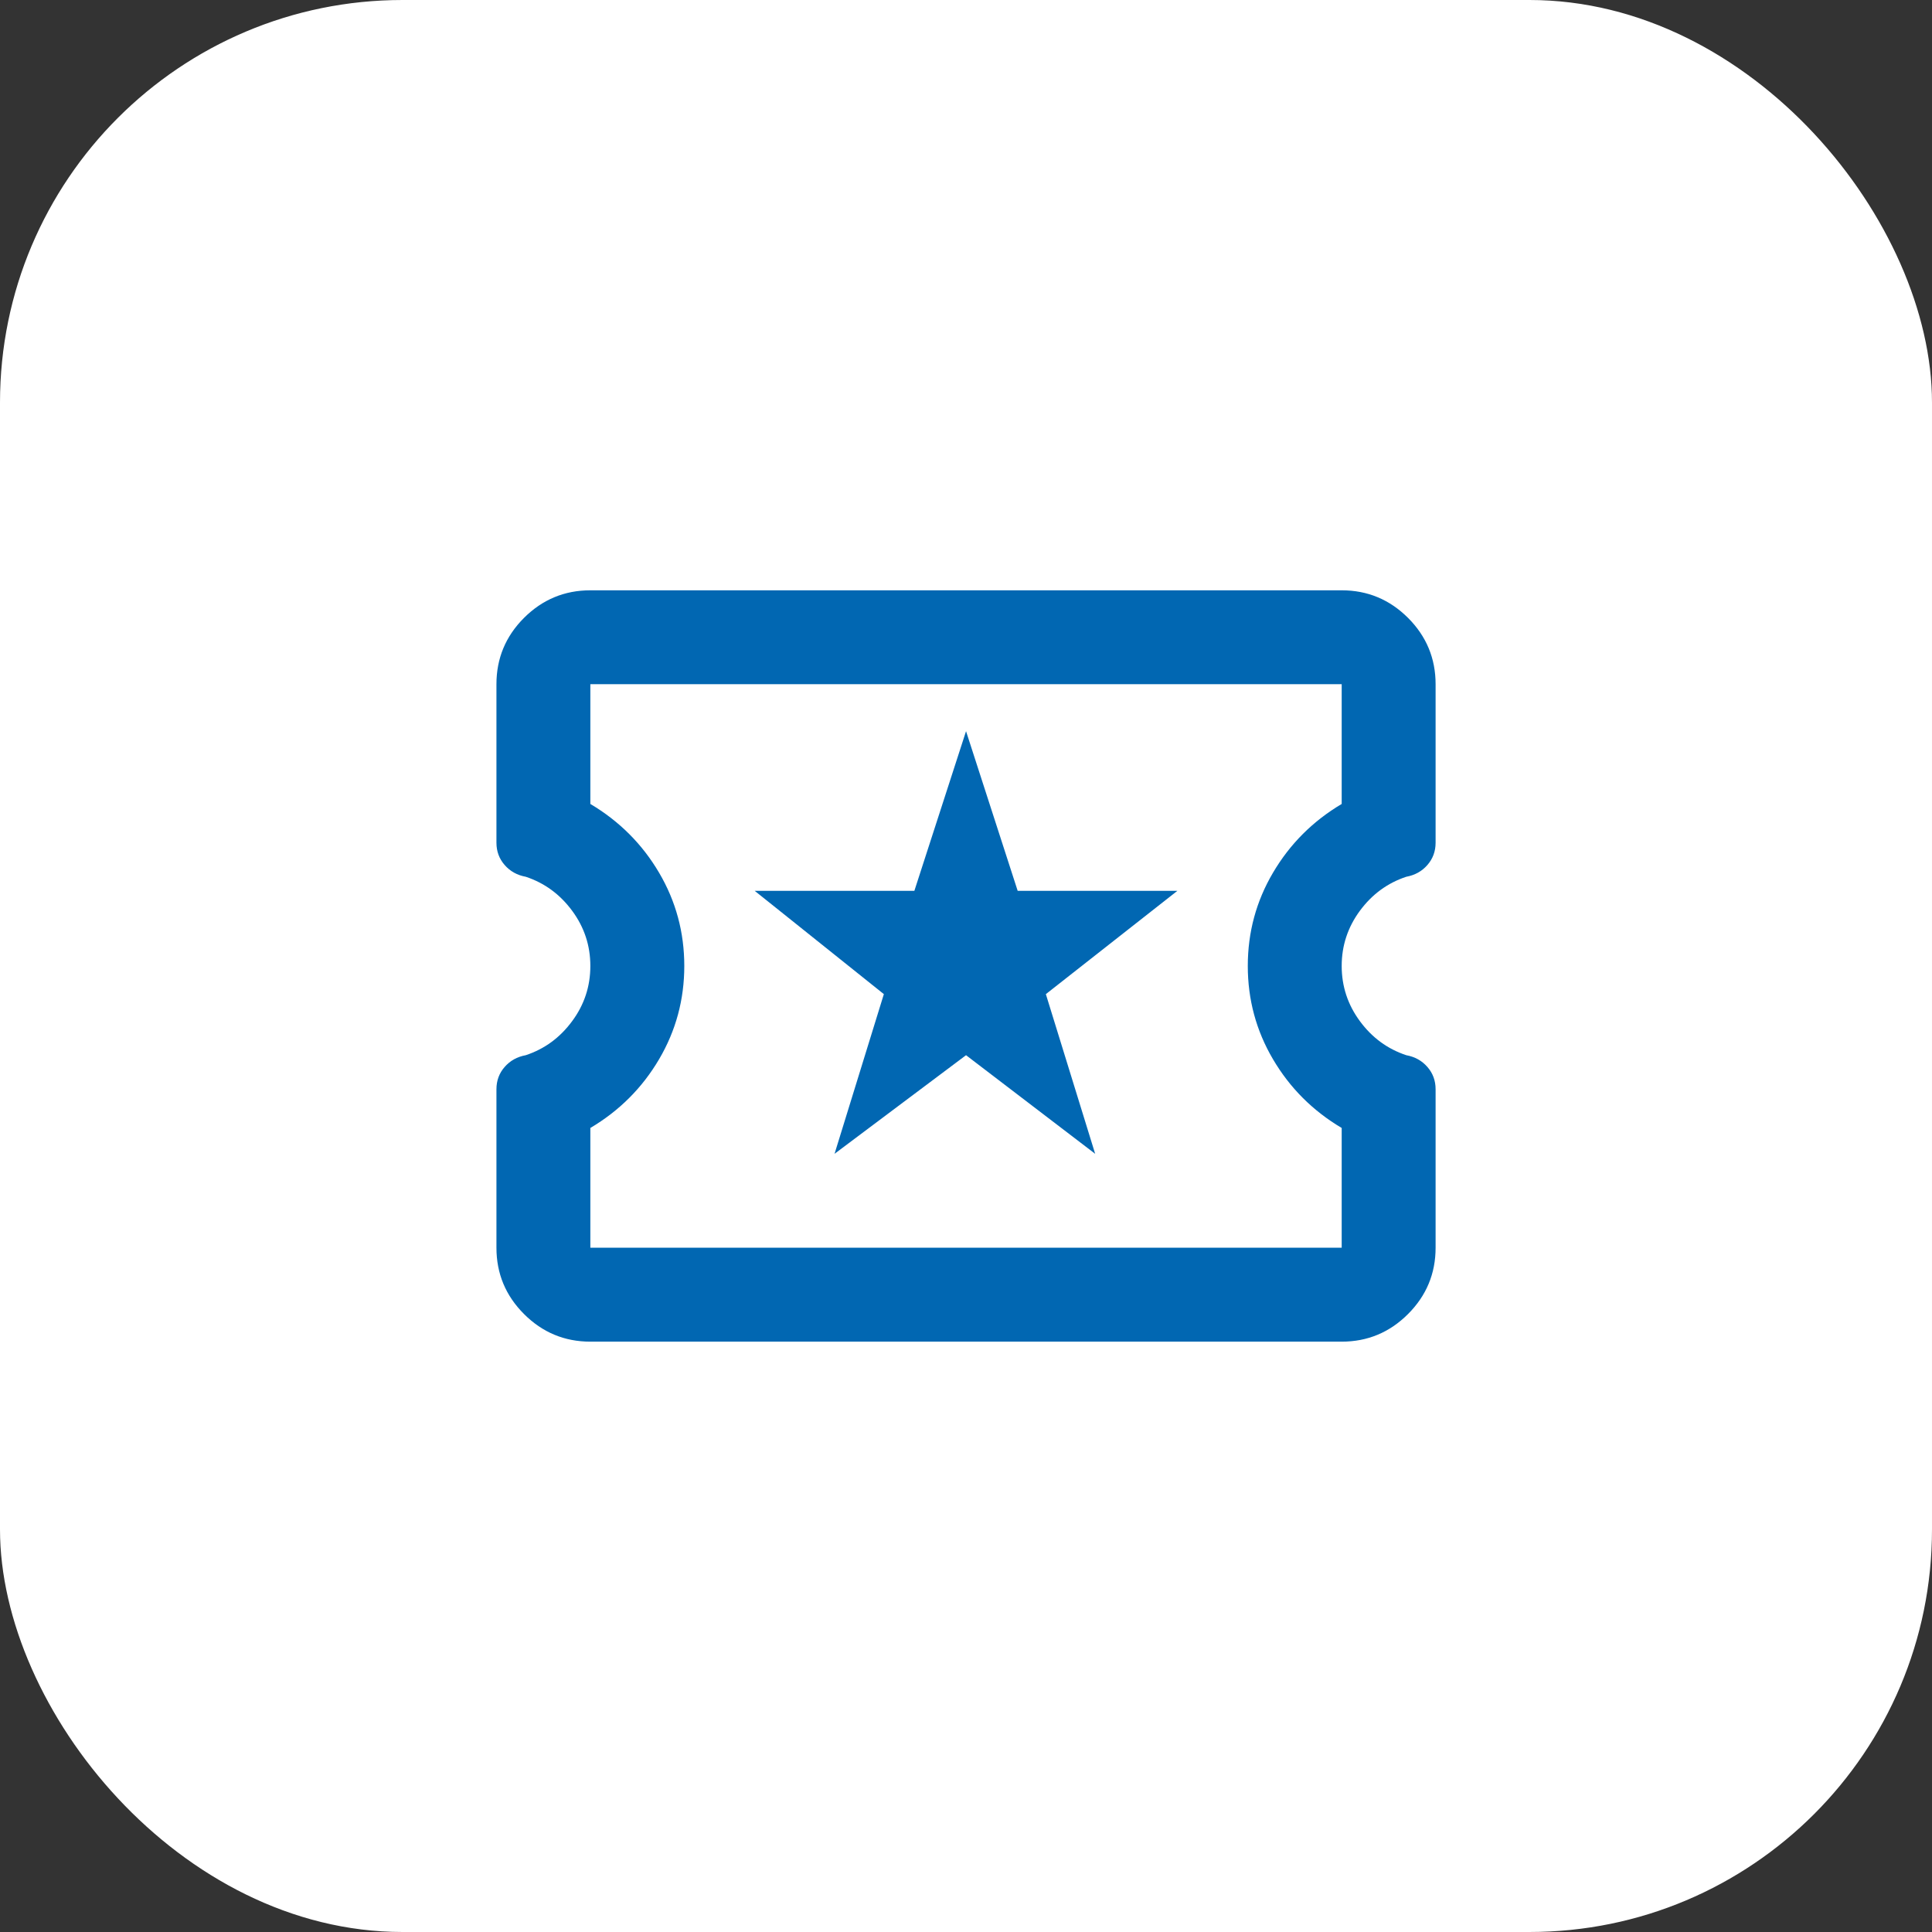
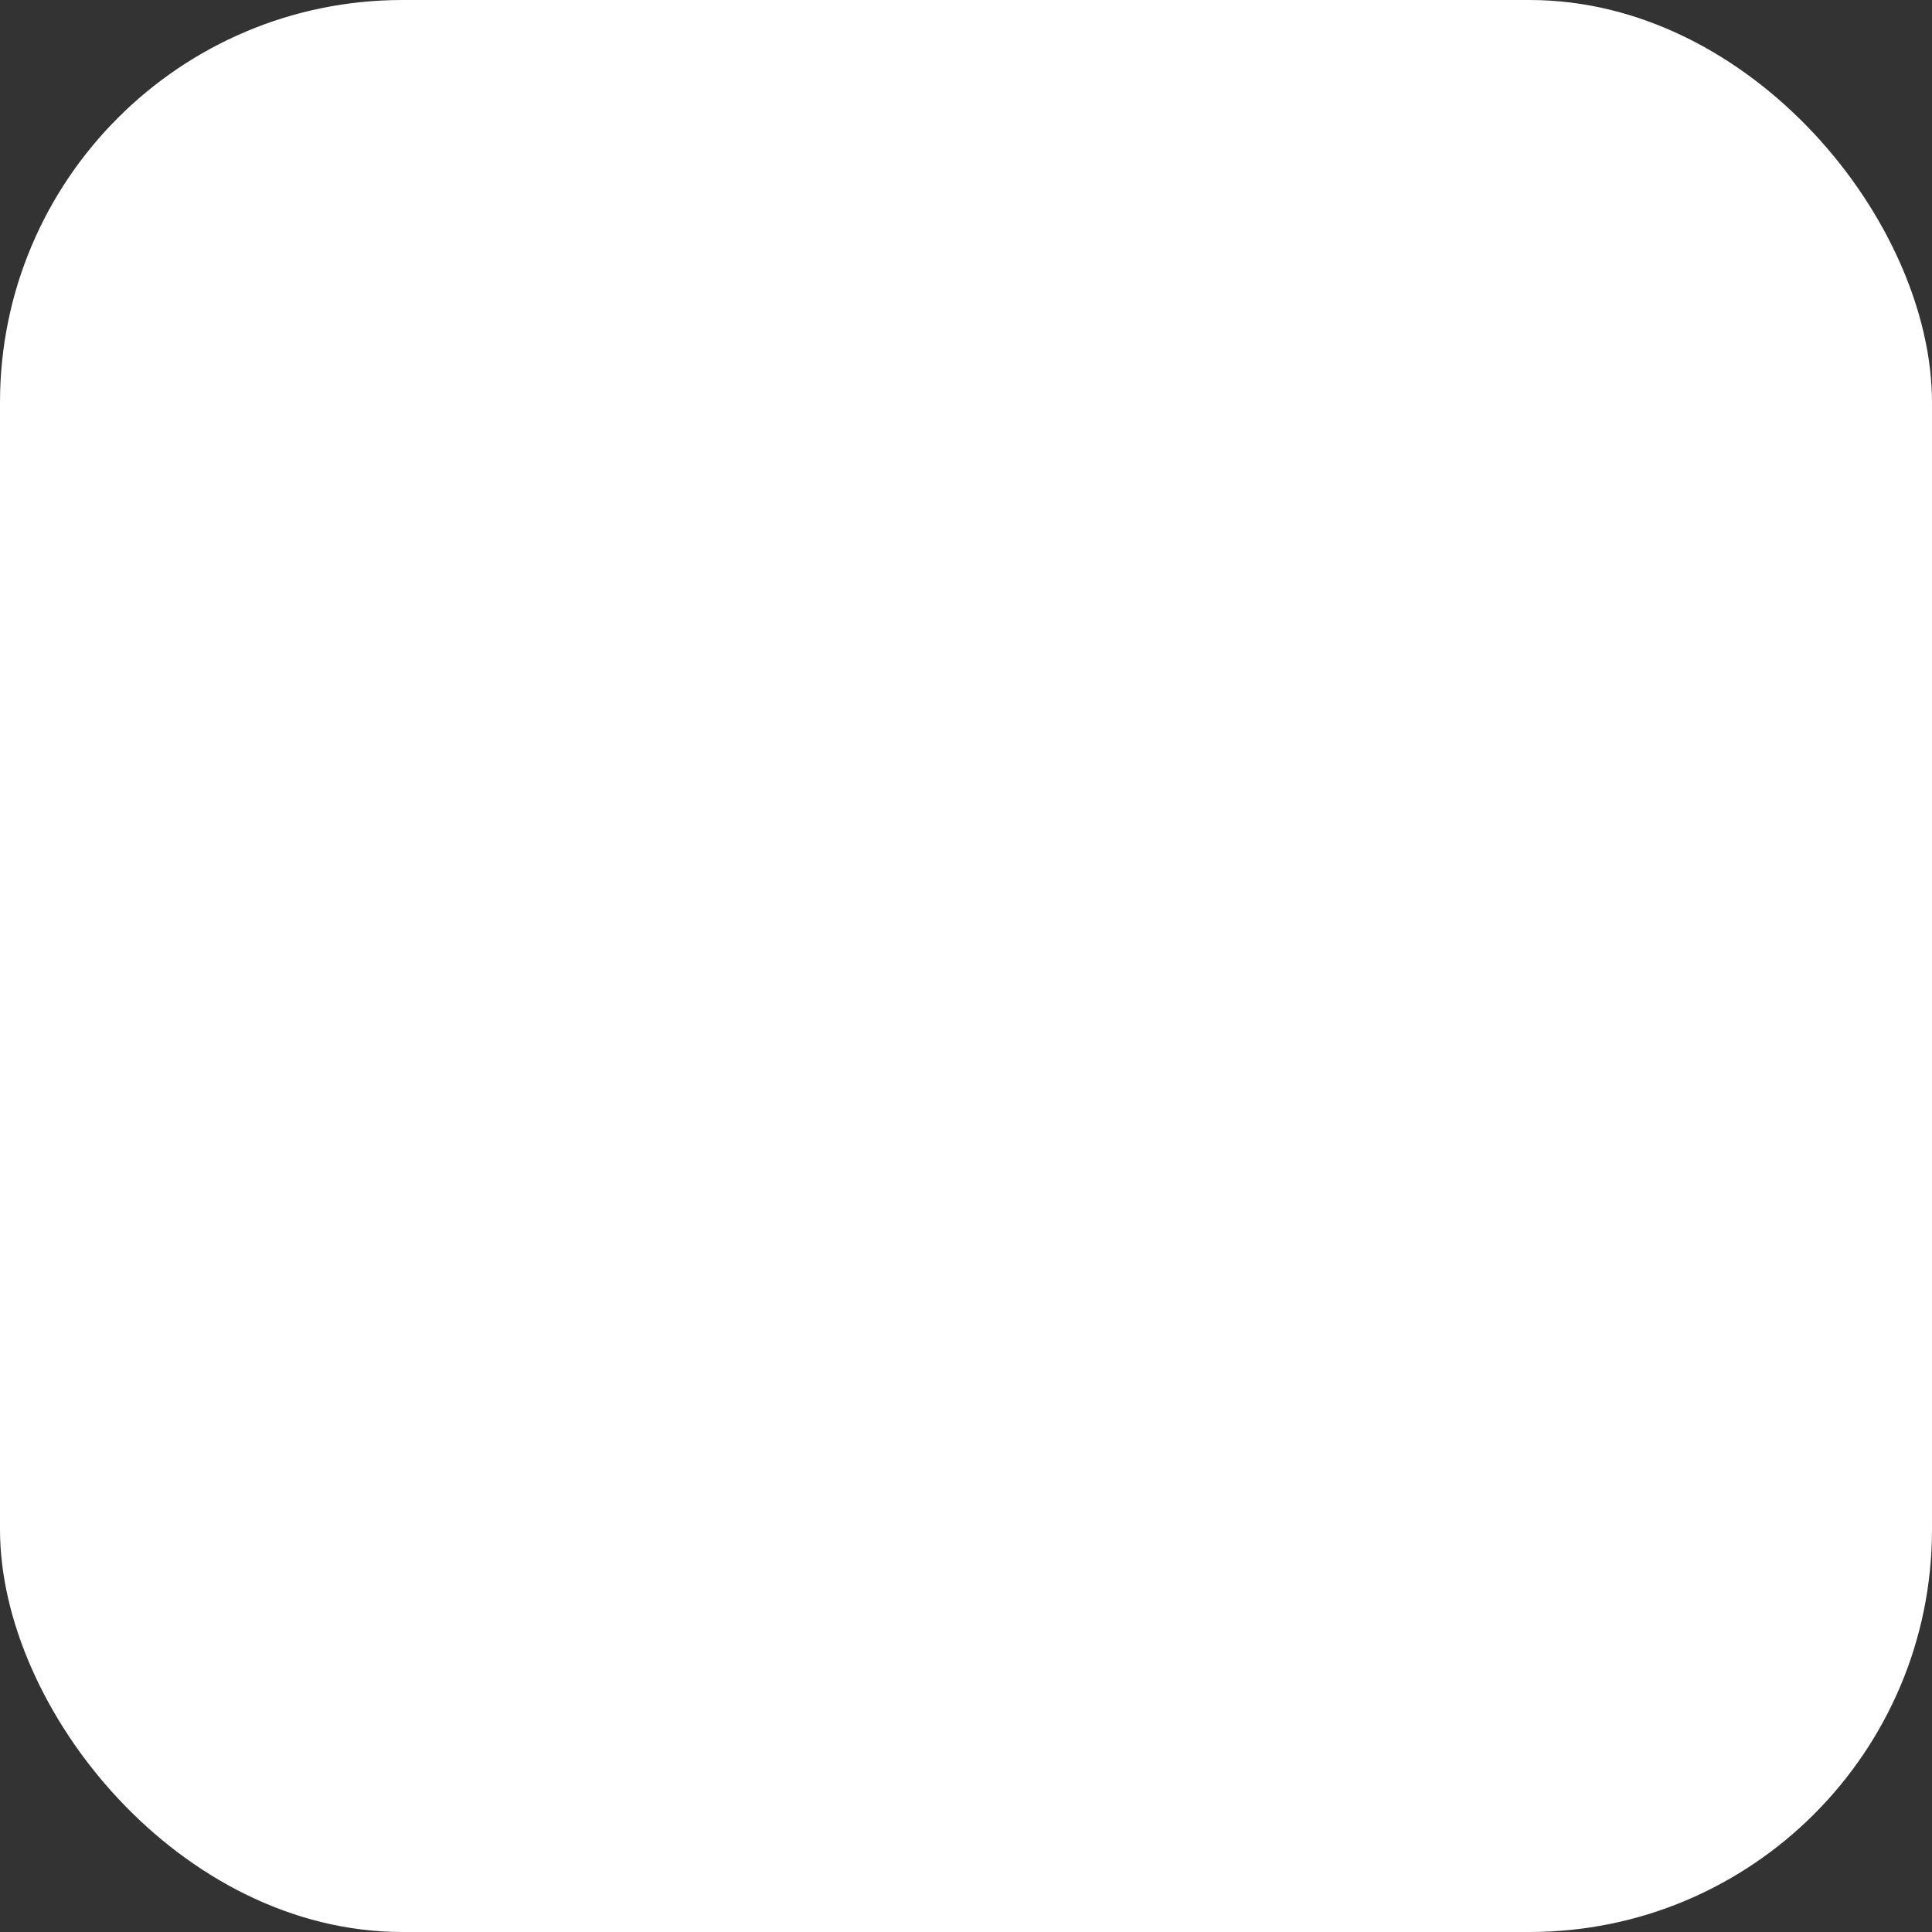
<svg xmlns="http://www.w3.org/2000/svg" width="48" height="48" viewBox="0 0 48 48" fill="none">
  <rect x="0" y="0" width="48" height="48" fill="#333333" stroke="none" />
  <rect width="48" height="48" rx="10" fill="white" />
-   <path d="M20.734 28.666L24.001 26.216L27.209 28.666L25.984 24.699L29.251 22.133H25.284L24.001 18.166L22.717 22.133H18.751L21.959 24.699L20.734 28.666ZM14.667 33.333C14.026 33.333 13.476 33.104 13.019 32.647C12.562 32.19 12.334 31.641 12.334 30.999V27.062C12.334 26.848 12.402 26.663 12.538 26.508C12.674 26.352 12.849 26.255 13.063 26.216C13.53 26.061 13.914 25.779 14.215 25.37C14.517 24.962 14.667 24.505 14.667 23.999C14.667 23.494 14.517 23.037 14.215 22.628C13.914 22.22 13.53 21.938 13.063 21.783C12.849 21.744 12.674 21.647 12.538 21.491C12.402 21.335 12.334 21.151 12.334 20.937V16.999C12.334 16.358 12.562 15.808 13.019 15.351C13.476 14.895 14.026 14.666 14.667 14.666H33.334C33.976 14.666 34.525 14.895 34.982 15.351C35.439 15.808 35.667 16.358 35.667 16.999V20.937C35.667 21.151 35.599 21.335 35.463 21.491C35.327 21.647 35.152 21.744 34.938 21.783C34.471 21.938 34.087 22.22 33.786 22.628C33.485 23.037 33.334 23.494 33.334 23.999C33.334 24.505 33.485 24.962 33.786 25.37C34.087 25.779 34.471 26.061 34.938 26.216C35.152 26.255 35.327 26.352 35.463 26.508C35.599 26.663 35.667 26.848 35.667 27.062V30.999C35.667 31.641 35.439 32.19 34.982 32.647C34.525 33.104 33.976 33.333 33.334 33.333H14.667ZM14.667 30.999H33.334V28.024C32.614 27.597 32.046 27.028 31.628 26.318C31.21 25.608 31.001 24.835 31.001 23.999C31.001 23.163 31.21 22.39 31.628 21.681C32.046 20.971 32.614 20.402 33.334 19.974V16.999H14.667V19.974C15.387 20.402 15.956 20.971 16.374 21.681C16.792 22.39 17.001 23.163 17.001 23.999C17.001 24.835 16.792 25.608 16.374 26.318C15.956 27.028 15.387 27.597 14.667 28.024V30.999Z" fill="#0167B2" />
</svg>